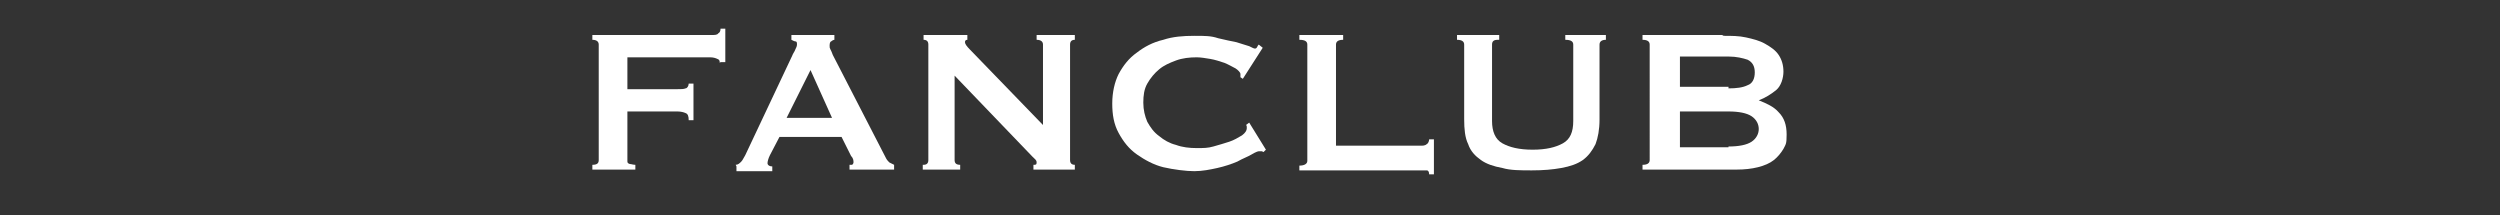
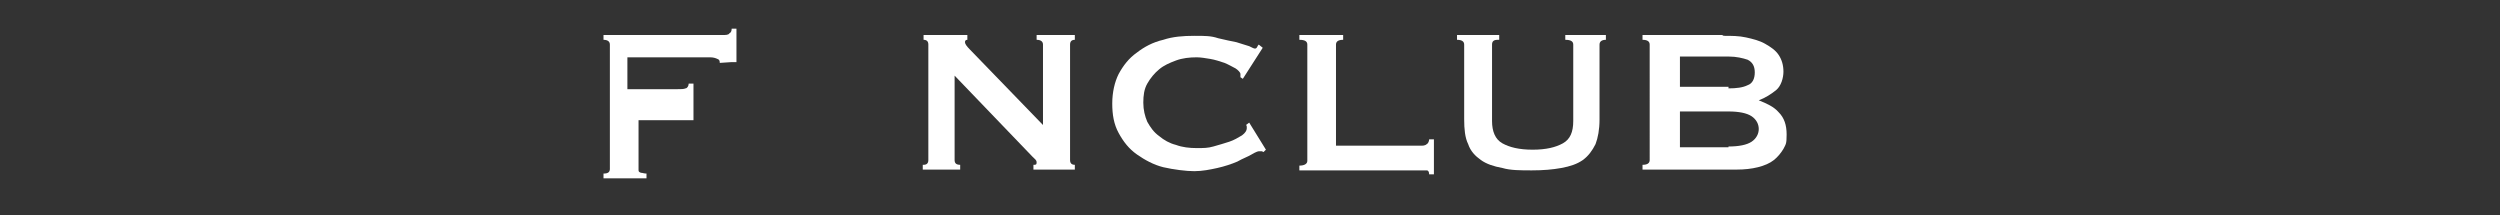
<svg xmlns="http://www.w3.org/2000/svg" id="_レイヤー_1" data-name="レイヤー_1" version="1.1" viewBox="0 0 314 27">
  <rect x="0" y="0" width="314" height="27" fill="#333333" stroke="none" />
  <defs>
    <style>
      .st0 {
        fill: #fff;
      }
    </style>
  </defs>
-   <path class="st0" d="M90.4,7.9c0-.2,0-.4-.3-.5-.2-.1-.5-.2-.9-.2h-10.4v4h6.3c.4,0,.8,0,1-.1.2,0,.4-.3.4-.6h.6v4.6h-.6c0-.5-.1-.8-.4-.9-.2-.1-.6-.2-1-.2h-6.3v6.2c0,.2,0,.3.3.4.2,0,.4.1.7.1v.6h-5.4v-.6c.6,0,.8-.2.8-.6V5.6c0-.4-.3-.6-.8-.6v-.6h14.9c.4,0,.8,0,.9-.2.2-.1.3-.3.3-.6h.6v4.2h-.6Z" />
-   <path class="st0" d="M92.4,20.7c.3,0,.5-.2.7-.4.2-.2.3-.5.5-.8l5.9-12.5c.1-.3.3-.5.4-.8.1-.2.2-.4.2-.6s0-.4-.2-.4c-.1,0-.3-.1-.5-.2v-.6h5.4v.6c-.1,0-.3.1-.4.2-.1,0-.2.2-.2.5s0,.3.1.5.2.4.3.7l6.7,13c.1.2.3.4.4.5.2.1.4.2.6.3v.6h-5.6v-.6c0,0,.2,0,.3,0,.1,0,.2-.2.2-.3,0-.2,0-.5-.3-.8l-1.2-2.4h-7.8l-1.2,2.3c-.2.4-.3.8-.3,1s.2.4.6.4v.6h-4.5v-.6ZM104.5,14.8l-2.7-6-3,6h5.7Z" />
+   <path class="st0" d="M90.4,7.9c0-.2,0-.4-.3-.5-.2-.1-.5-.2-.9-.2h-10.4v4h6.3c.4,0,.8,0,1-.1.2,0,.4-.3.4-.6h.6v4.6h-.6h-6.3v6.2c0,.2,0,.3.3.4.2,0,.4.1.7.1v.6h-5.4v-.6c.6,0,.8-.2.8-.6V5.6c0-.4-.3-.6-.8-.6v-.6h14.9c.4,0,.8,0,.9-.2.2-.1.3-.3.3-.6h.6v4.2h-.6Z" />
  <path class="st0" d="M116,20.7c.4,0,.6-.2.6-.6V5.6c0-.4-.2-.6-.6-.6v-.6h5.5v.6c-.2,0-.3.1-.3.3s.2.5.6.9l9.2,9.5V5.6c0-.4-.3-.6-.8-.6v-.6h4.8v.6c-.4,0-.6.2-.6.6v14.5c0,.4.2.6.6.6v.6h-5.2v-.6c.3,0,.4,0,.4-.3s-.2-.4-.5-.7l-9.8-10.2v10.6c0,.4.2.6.7.6v.6h-4.7v-.6Z" />
  <path class="st0" d="M158.5,19c0,0-.1,0-.2,0,0,0-.1,0-.2,0-.1,0-.4.1-.9.4-.5.3-1.1.5-1.8.9-.7.3-1.6.6-2.5.8-.9.2-1.9.4-2.9.4s-2.6-.2-3.9-.5c-1.2-.3-2.3-.9-3.3-1.6-1-.7-1.7-1.6-2.3-2.7-.6-1.1-.8-2.3-.8-3.7s.3-2.7.8-3.7c.6-1.1,1.3-2,2.3-2.7.9-.7,2-1.3,3.3-1.6,1.2-.4,2.5-.5,3.9-.5s2.1,0,3,.3c.9.2,1.7.4,2.3.5.7.2,1.2.4,1.6.5.4.2.6.3.7.3s.2,0,.3-.2.1-.2.2-.3l.5.4-2.5,3.9-.3-.2c0,0,0-.1,0-.2,0,0,0-.1,0-.2,0-.2-.3-.5-.6-.7-.4-.2-.9-.5-1.4-.7-.6-.2-1.2-.4-1.8-.5-.6-.1-1.2-.2-1.7-.2-.9,0-1.8.1-2.6.4-.8.3-1.5.6-2.1,1.1-.6.5-1.1,1.1-1.5,1.8-.4.7-.5,1.5-.5,2.4s.2,1.7.5,2.4c.4.7.8,1.3,1.5,1.8.6.5,1.3.9,2.1,1.1.8.3,1.7.4,2.6.4s1.4,0,2.1-.2c.7-.2,1.4-.4,2-.6.6-.2,1.1-.5,1.6-.8.4-.3.6-.6.6-.9s0-.3-.1-.4l.4-.3,2.1,3.4-.3.3Z" />
  <path class="st0" d="M179.5,21.9c0-.3-.1-.5-.3-.5-.2,0-.5,0-.8,0h-15.2v-.6c.6,0,1-.2,1-.6V5.6c0-.4-.3-.6-1-.6v-.6h5.5v.6c-.6,0-.9.2-.9.6v12.7h10.6c.3,0,.6,0,.8-.2.2-.1.3-.4.3-.6h.6v4.4h-.6Z" />
  <path class="st0" d="M188.1,5c-.5,0-.7.2-.7.6v9.6c0,1.3.4,2.3,1.3,2.8.9.5,2.1.8,3.8.8s2.9-.3,3.8-.8c.9-.5,1.3-1.4,1.3-2.8V5.6c0-.4-.3-.6-1-.6v-.6h5.1v.6c-.5,0-.8.2-.8.6v9.4c0,1.3-.2,2.3-.5,3.1-.4.8-.9,1.5-1.6,2-.7.5-1.6.8-2.7,1-1.1.2-2.3.3-3.7.3s-2.7,0-3.7-.3c-1.1-.2-2-.5-2.7-1-.7-.5-1.3-1.1-1.6-2-.4-.8-.5-1.9-.5-3.1V5.6c0-.4-.3-.6-.9-.6v-.6h5.3v.6Z" />
  <path class="st0" d="M216.5,4.5c1,0,1.9,0,2.8.2s1.7.4,2.4.8c.7.4,1.3.8,1.7,1.4.4.6.6,1.3.6,2.1s-.3,1.8-.9,2.3c-.6.5-1.4,1-2.2,1.3h0c1,.4,1.9.8,2.5,1.5.7.7,1,1.6,1,2.8s-.1,1.2-.4,1.8c-.3.5-.7,1-1.2,1.4-.5.4-1.2.7-2,.9-.8.2-1.7.3-2.7.3h-11.8v-.6c.6,0,.9-.2.9-.6V5.6c0-.4-.3-.6-.9-.6v-.6h10ZM217.1,11.1c1,0,1.8-.1,2.4-.4.6-.2.9-.8.9-1.6s-.3-1.3-.9-1.6c-.6-.2-1.4-.4-2.4-.4h-6.1v3.8h6.1ZM217.1,18.4c1.3,0,2.3-.2,2.9-.6.6-.4.9-1,.9-1.6s-.3-1.2-.9-1.6c-.6-.4-1.6-.6-2.9-.6h-6.1v4.5h6.1Z" />
</svg>